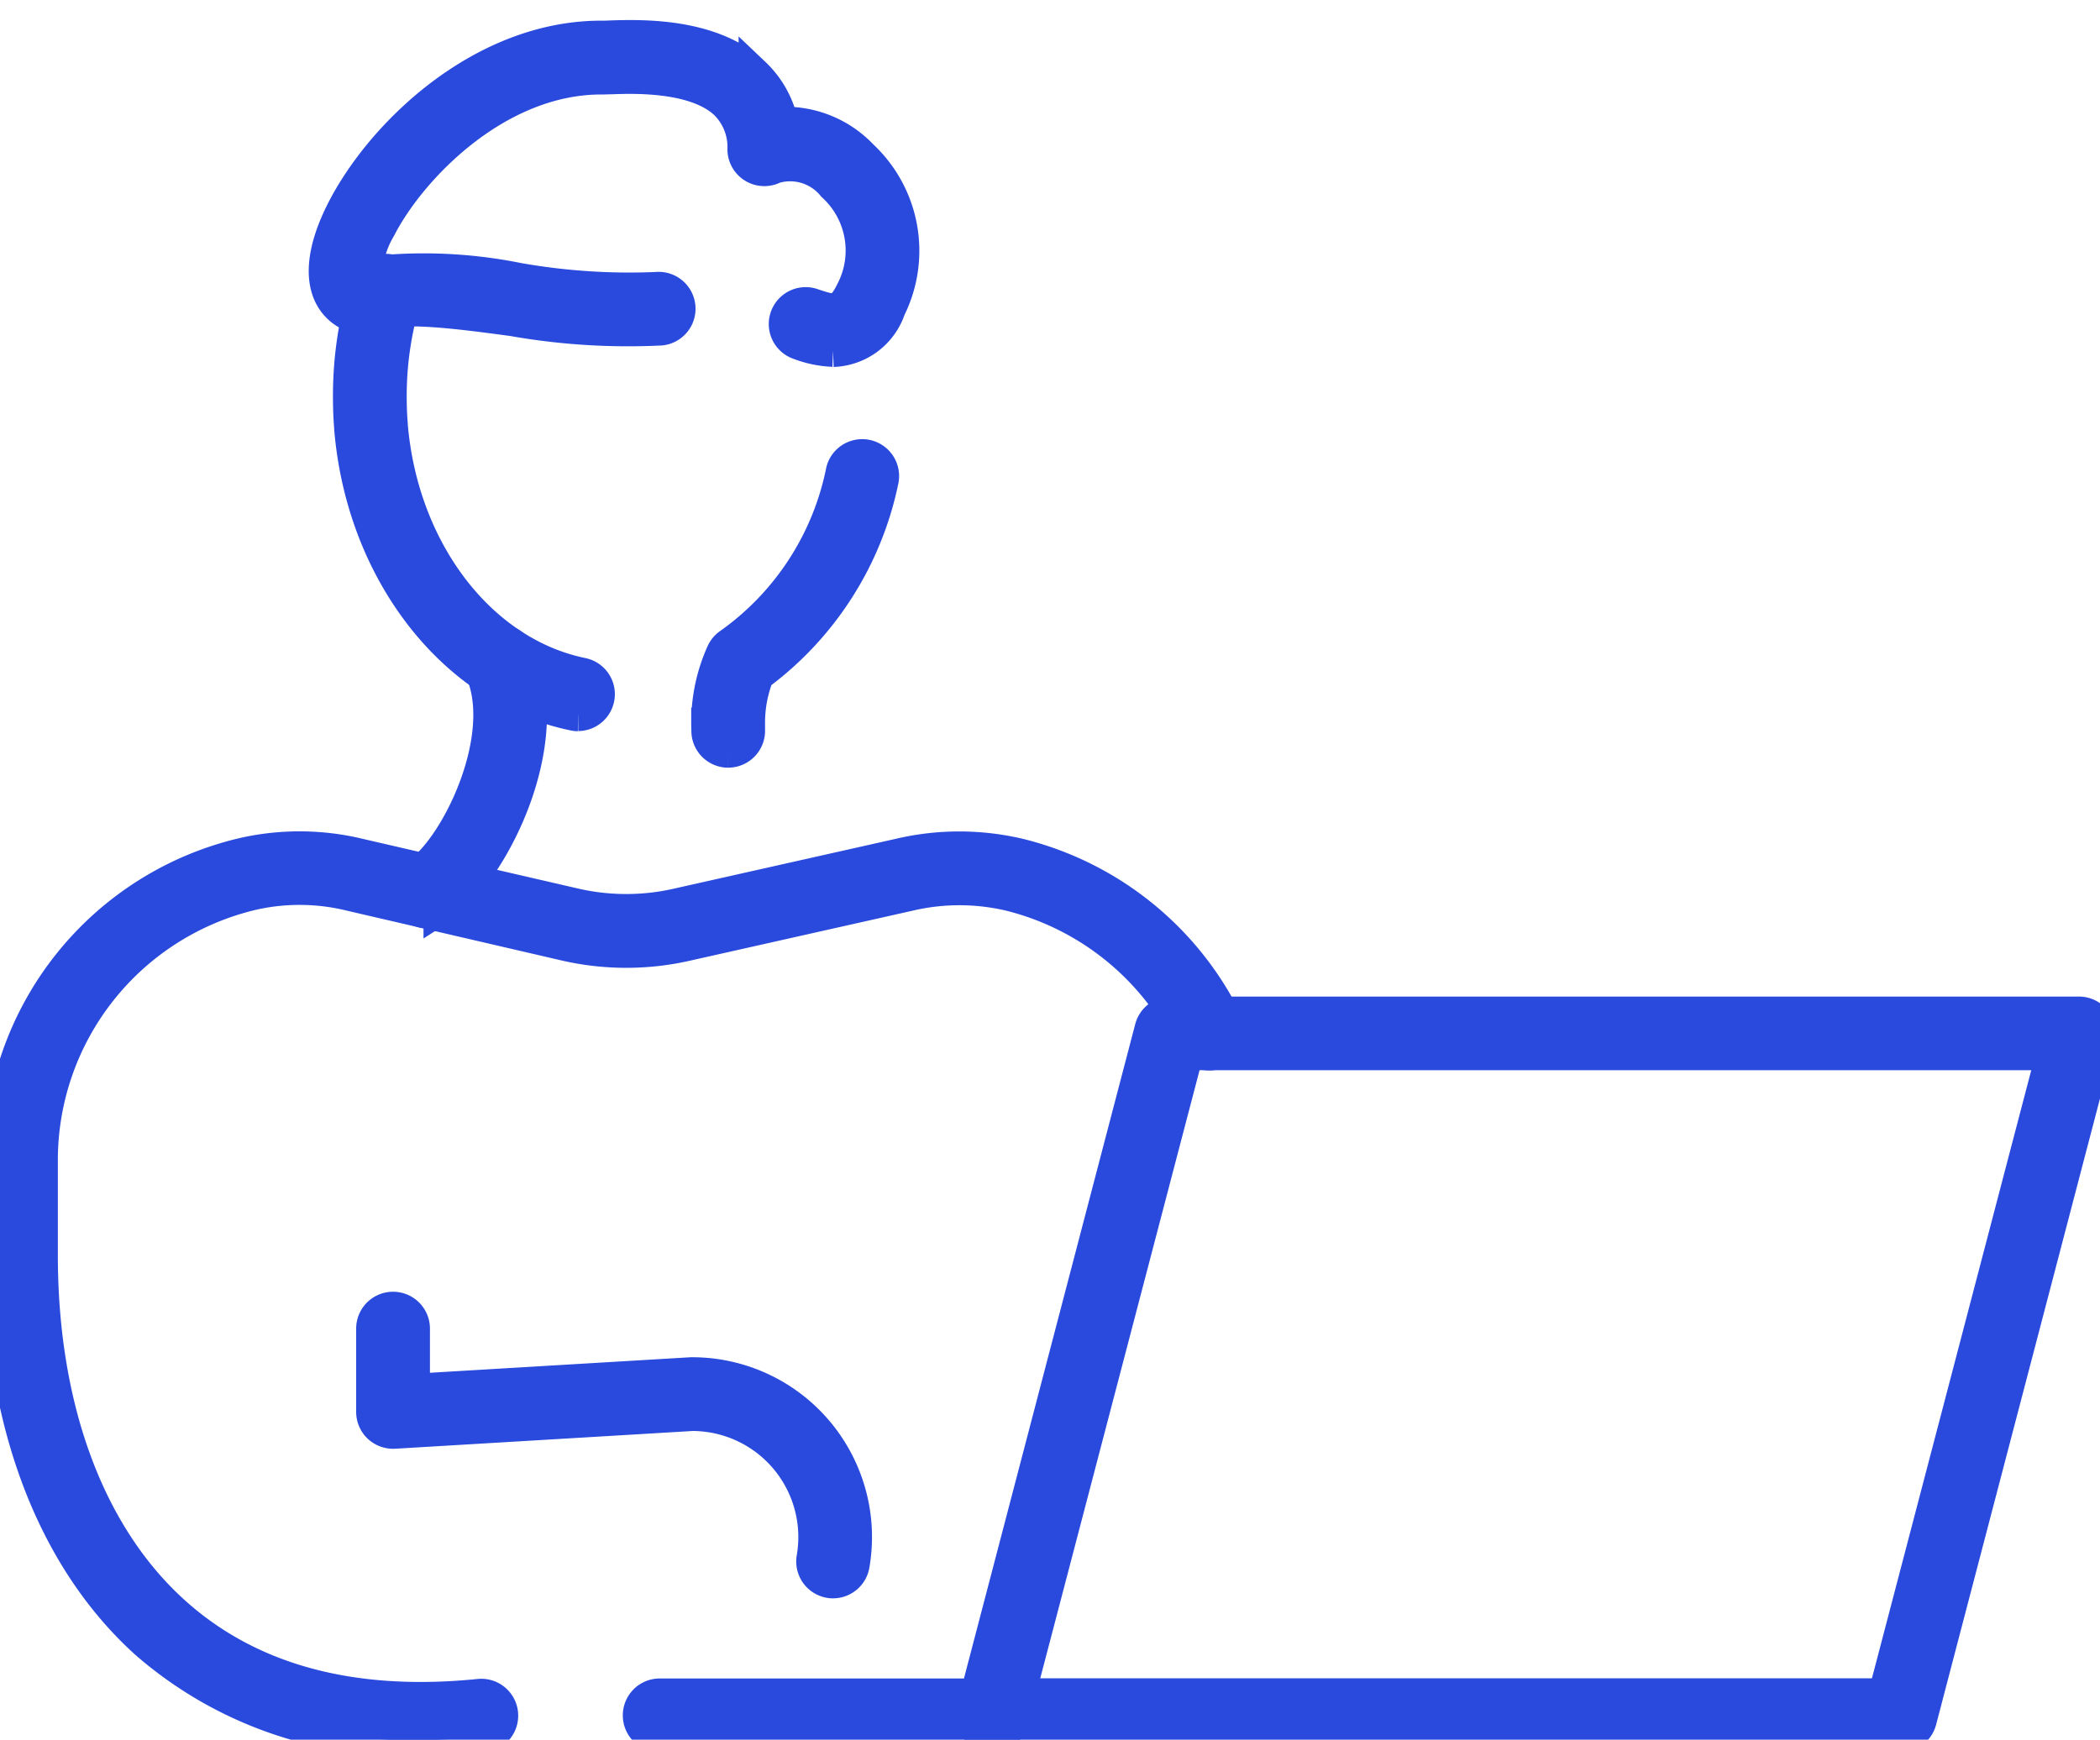
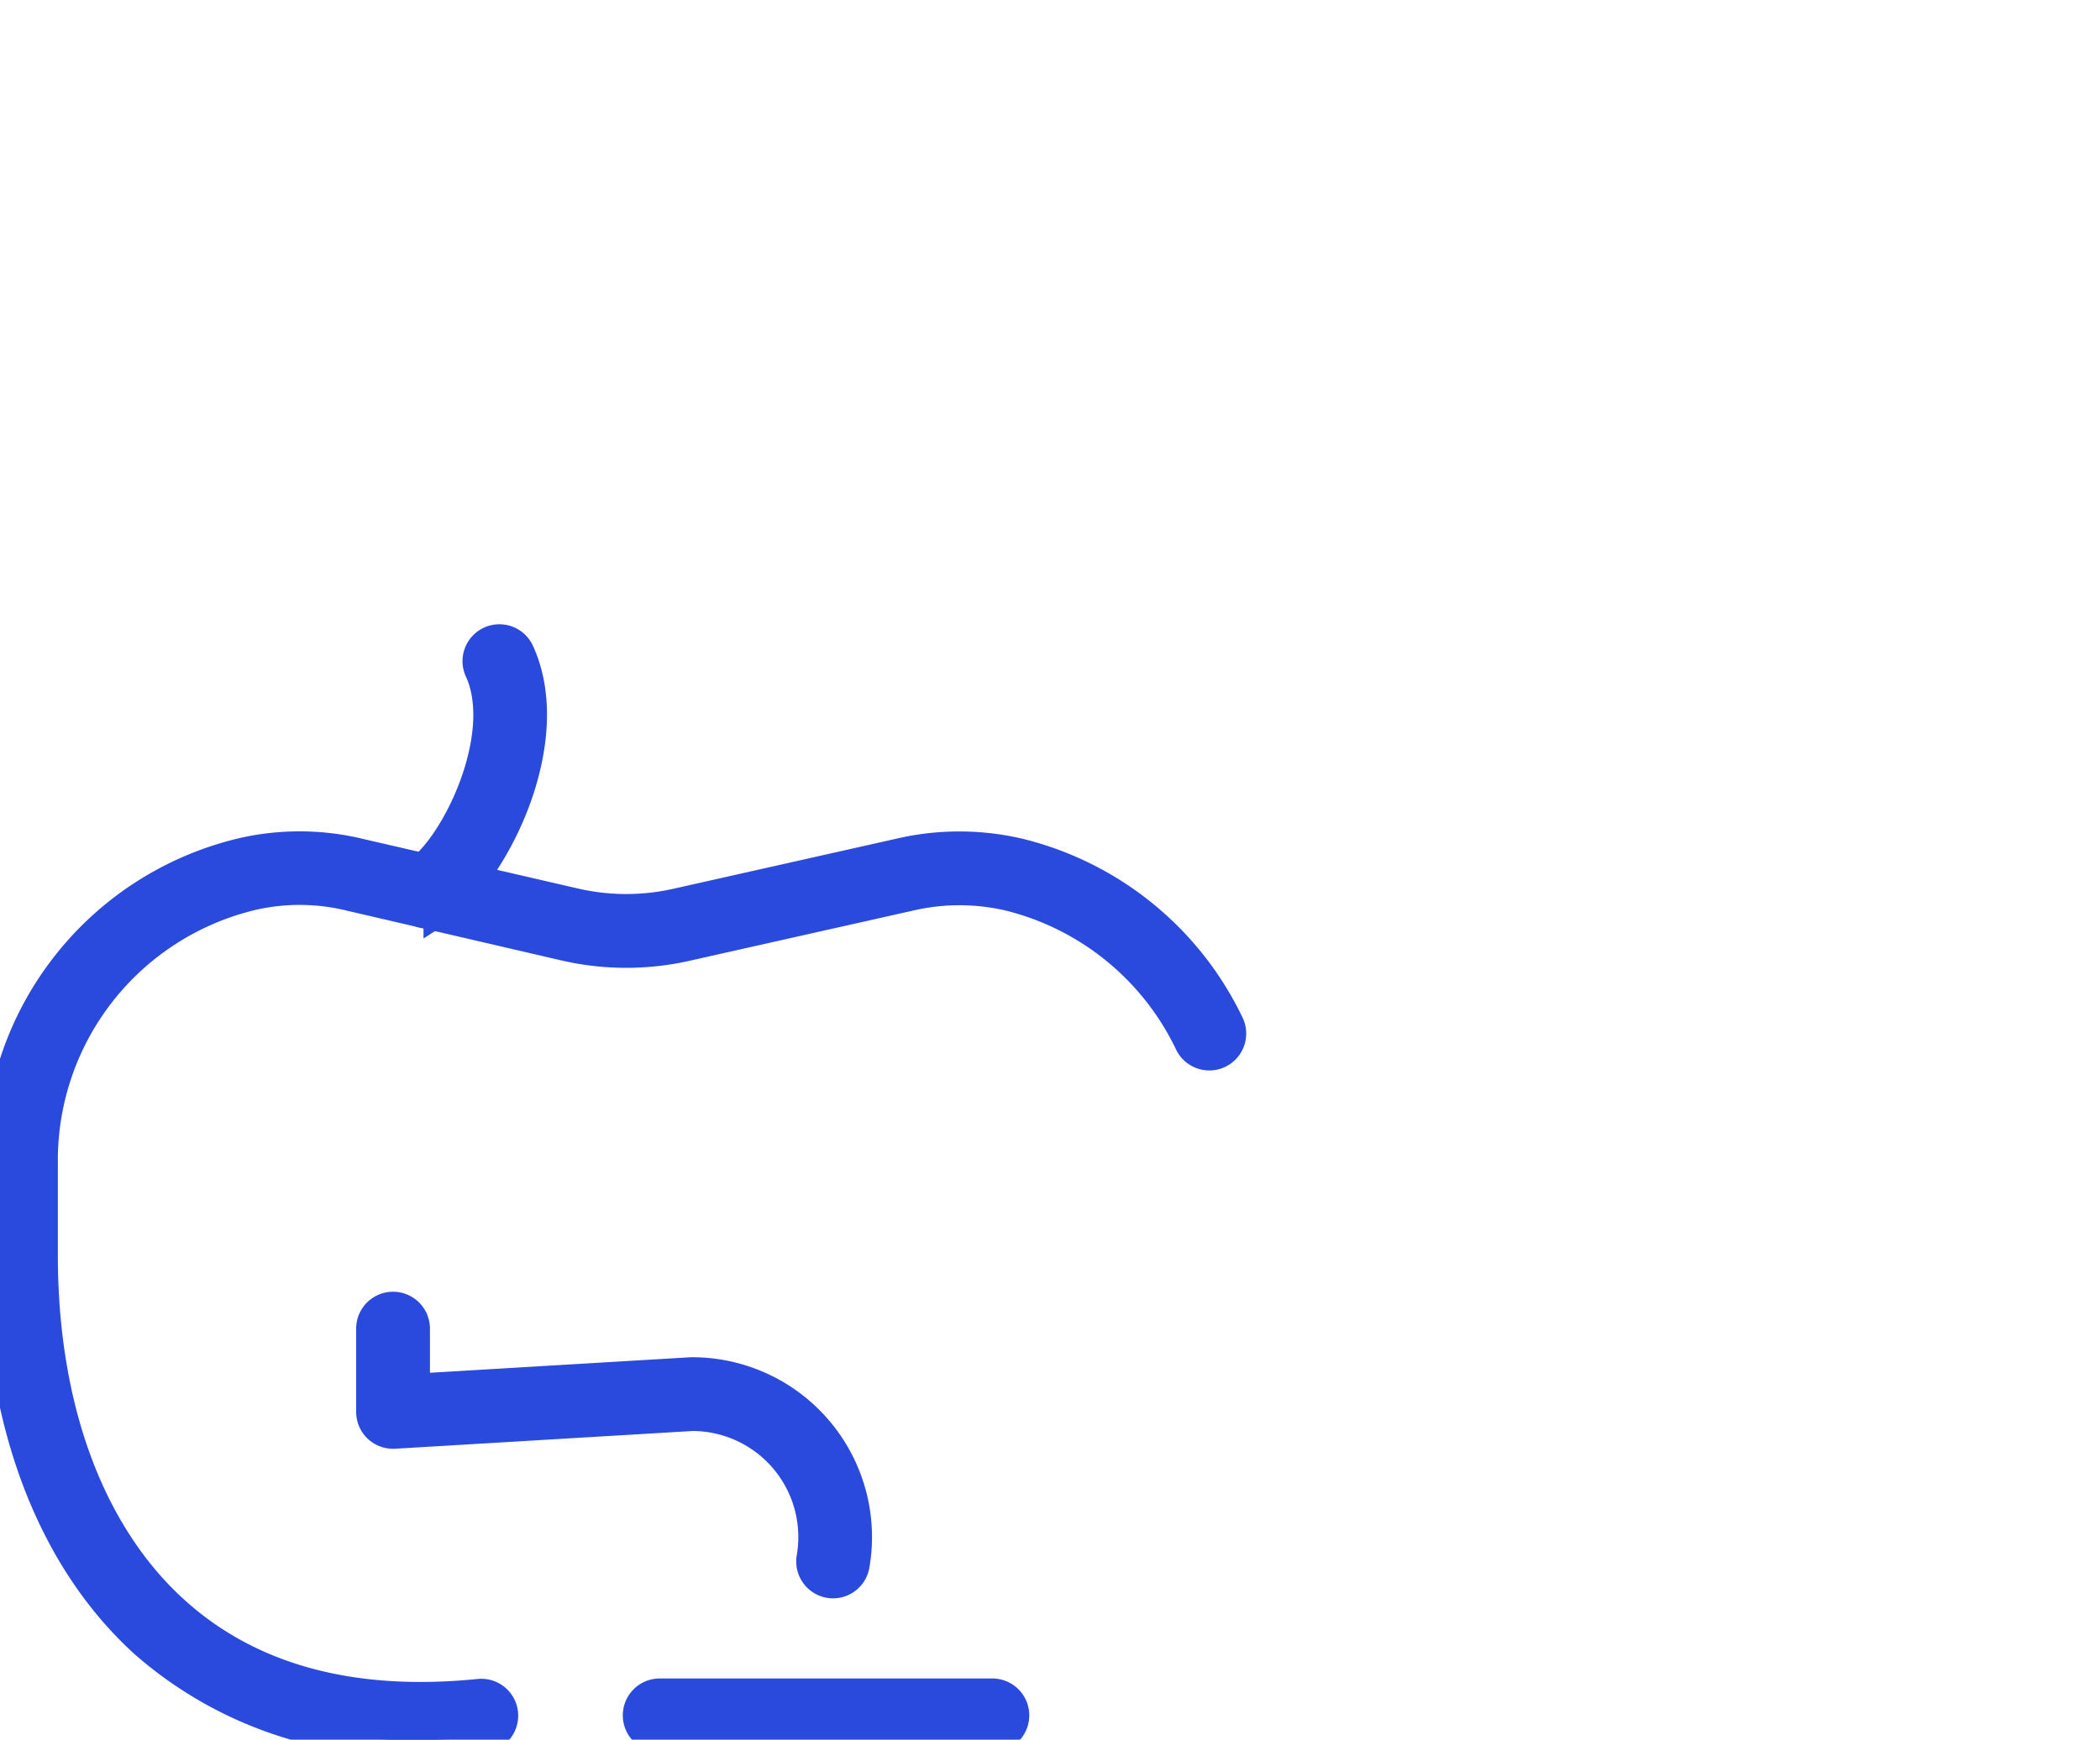
<svg xmlns="http://www.w3.org/2000/svg" id="Group_737" data-name="Group 737" width="65.884" height="54.594" viewBox="0 0 65.884 54.594">
  <defs>
    <clipPath id="clip-path">
      <rect id="Rectangle_4466" data-name="Rectangle 4466" width="65.884" height="54.594" fill="#294adc" stroke="#294adc" stroke-width="1" />
    </clipPath>
  </defs>
  <g id="Group_737-2" data-name="Group 737" clip-path="url(#clip-path)">
-     <path id="Path_792" data-name="Path 792" d="M154.325,153.22H125.839a.657.657,0,0,1-.636-.824l5.6-21.4a.657.657,0,0,1,.636-.491h28.486a.657.657,0,0,1,.636.824l-5.6,21.4a.658.658,0,0,1-.636.491M126.691,151.9h27.127l5.26-20.084H131.951Z" transform="translate(-94.703 -98.731)" fill="#294adc" stroke="#294adc" stroke-width="1" />
    <path id="Path_793" data-name="Path 793" d="M93.4,219.709H82.963a.657.657,0,1,1,0-1.315H93.4a.657.657,0,1,1,0,1.315" transform="translate(-62.266 -165.22)" fill="#294adc" stroke="#294adc" stroke-width="1" />
-     <path id="Path_794" data-name="Path 794" d="M91.78,67.9a.658.658,0,0,1-.656-.63c0-.085-.005-.169-.005-.255a5.33,5.33,0,0,1,.472-2.229.66.66,0,0,1,.235-.275,8.765,8.765,0,0,0,3.519-5.425.658.658,0,0,1,1.284.286,10.145,10.145,0,0,1-3.91,6.122,4.058,4.058,0,0,0-.284,1.52c0,.066,0,.133,0,.2a.657.657,0,0,1-.629.684H91.78" transform="translate(-68.933 -44.308)" fill="#294adc" stroke="#294adc" stroke-width="1" />
    <path id="Path_795" data-name="Path 795" d="M53.119,91.063a.657.657,0,0,1-.356-1.211c1.224-.786,2.954-4.322,1.995-6.406a.657.657,0,1,1,1.194-.55c1.3,2.835-.885,7.038-2.478,8.062a.655.655,0,0,1-.355.1" transform="translate(-39.687 -62.423)" fill="#294adc" stroke="#294adc" stroke-width="1" />
-     <path id="Path_796" data-name="Path 796" d="M52.129,48.757A.654.654,0,0,1,52,48.743c-3.762-.771-6.649-4.471-7.022-9v-.02c-.025-.309-.037-.627-.037-.971a11.815,11.815,0,0,1,.526-3.514.657.657,0,1,1,1.255.39,10.514,10.514,0,0,0-.467,3.124c0,.315.011.6.034.88,0,.007,0,.013,0,.02.33,3.941,2.785,7.148,5.974,7.8a.657.657,0,0,1-.131,1.3" transform="translate(-33.995 -26.31)" fill="#294adc" stroke="#294adc" stroke-width="1" />
-     <path id="Path_797" data-name="Path 797" d="M57.781,14.518a3.358,3.358,0,0,1-1.068-.22.657.657,0,0,1,.417-1.247c.684.229.89.3,1.249-.44a2.749,2.749,0,0,0-.6-3.273,1.73,1.73,0,0,0-1.843-.569.658.658,0,0,1-.969-.569,1.914,1.914,0,0,0-.559-1.435c-.933-.889-2.863-.827-3.589-.8-.118,0-.213.008-.284.006h-.025c-3.311,0-6.013,2.876-6.941,4.694a2.956,2.956,0,0,0-.421,1.4,14.968,14.968,0,0,1,4.75.187,20.022,20.022,0,0,0,4.341.289.657.657,0,1,1,.14,1.307,20.831,20.831,0,0,1-4.656-.293c-1.774-.238-3.608-.485-4.562-.127a.653.653,0,0,1-.48-.007c-.329-.134-1.064-.6-.79-1.974.478-2.4,4.11-6.793,8.62-6.793h.038c.057,0,.134,0,.229-.006.96-.032,3.207-.1,4.539,1.166a3.024,3.024,0,0,1,.87,1.543,3.317,3.317,0,0,1,2.507,1.038,4.081,4.081,0,0,1,.866,4.8,1.944,1.944,0,0,1-1.778,1.327" transform="translate(-31.645 -3.506)" fill="#294adc" stroke="#294adc" stroke-width="1" />
    <path id="Path_798" data-name="Path 798" d="M13.17,137.2a12.37,12.37,0,0,1-8.59-3.034C1.627,131.5,0,127.178,0,122v-2.942a9.884,9.884,0,0,1,7.678-9.675,7.993,7.993,0,0,1,3.625.043l6.732,1.554a7.21,7.21,0,0,0,3.184.009l7.011-1.575a8.2,8.2,0,0,1,3.771.009,9.9,9.9,0,0,1,6.532,5.334.657.657,0,0,1-1.185.569,8.585,8.585,0,0,0-5.666-4.628,6.894,6.894,0,0,0-3.164,0l-7.011,1.575a8.53,8.53,0,0,1-3.768-.011L11.007,110.7a6.691,6.691,0,0,0-3.032-.043,8.574,8.574,0,0,0-6.66,8.394V122c0,4.8,1.473,8.78,4.146,11.193,2.363,2.133,5.582,3.005,9.572,2.6a.657.657,0,0,1,.134,1.308,19.594,19.594,0,0,1-2,.106" transform="translate(0 -82.606)" fill="#294adc" stroke="#294adc" stroke-width="1" />
    <path id="Path_799" data-name="Path 799" d="M62.411,177.173a.633.633,0,0,1-.113-.01.657.657,0,0,1-.536-.76,3.885,3.885,0,0,0,.056-.658,3.83,3.83,0,0,0-3.825-3.825l-9.351.558a.671.671,0,0,1-.49-.178.658.658,0,0,1-.206-.478v-2.614a.657.657,0,1,1,1.315,0v1.916l8.693-.518h0a5.143,5.143,0,0,1,5.1,6.021.657.657,0,0,1-.647.545" transform="translate(-36.272 -127.513)" fill="#294adc" stroke="#294adc" stroke-width="1" />
  </g>
</svg>